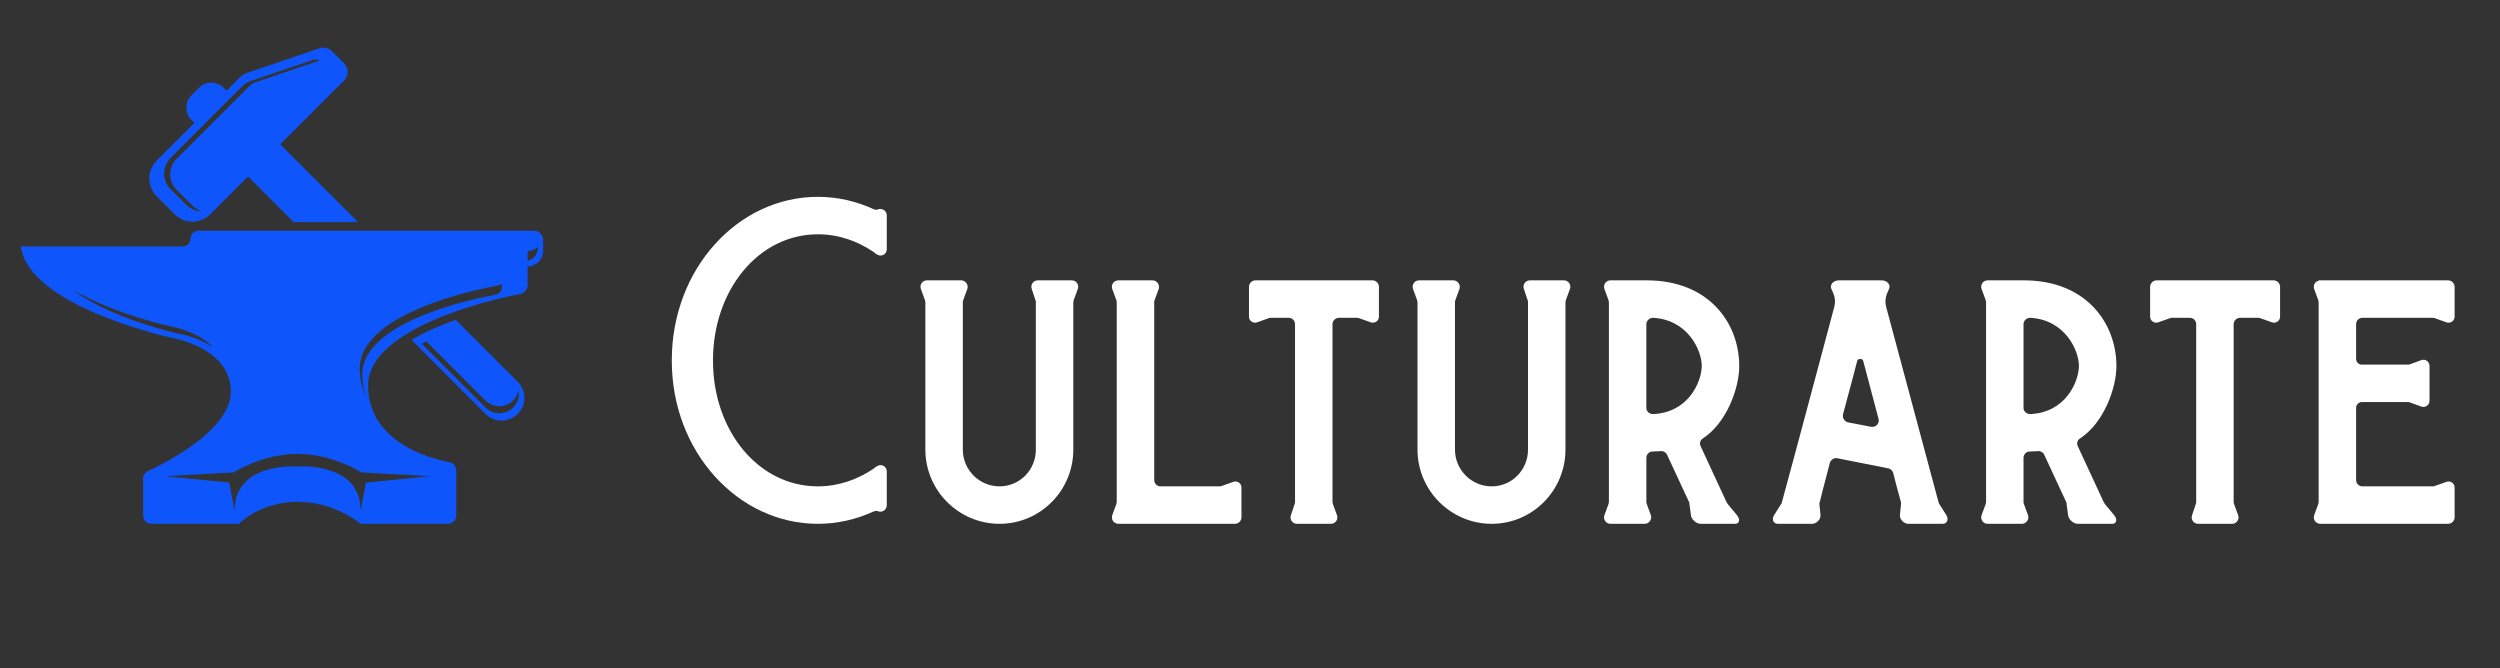
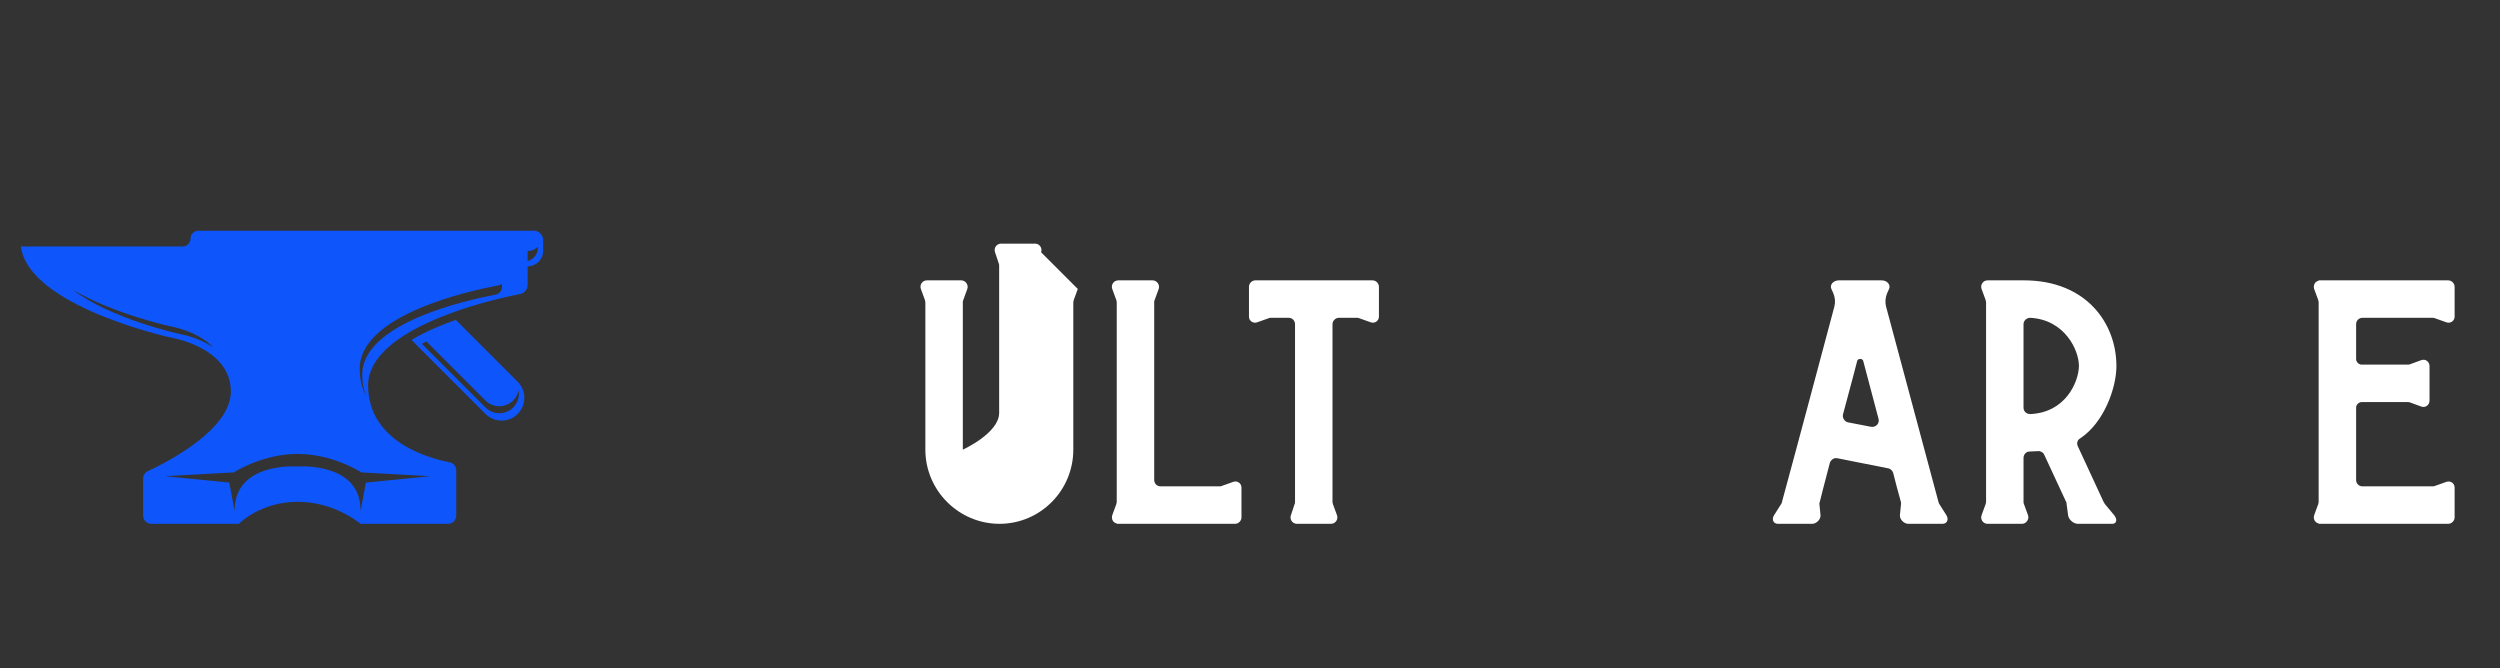
<svg xmlns="http://www.w3.org/2000/svg" id="Layer_1" width="5901.71" height="1577.76" viewBox="0 0 5901.71 1577.76">
  <rect x="0" y="0" width="5901.71" height="1577.76" fill="#333333" stroke="none" />
  <defs>
    <style>.cls-1{fill:#0e56fb;}.cls-2{fill:#fff;}</style>
  </defs>
-   <path class="cls-1" d="M412.59,505.93c23.14,23.14,60.67,23.14,83.81,0l89.24-89.24,107.51,107.51h151.94l-183.48-183.48,150.74-150.74c11.16-11.16,11.16-29.24,0-40.4l-28.74-28.74c-7.69-7.69-19.08-10.35-29.38-6.85l-170.57,57.9c-6.43,2.18-12.28,5.82-17.08,10.62l-31.59,31.59-7.11-7.11c-15.92-15.92-41.72-15.92-57.64,0l-18.33,18.33c-15.92,15.92-15.92,41.72,0,57.64l7.11,7.11-89.24,89.24c-23.14,23.14-23.14,60.67,0,83.81l42.81,42.81ZM402.44,373.14l171.6-171.6c4.19-4.19,9.28-7.36,14.89-9.26l148.73-50.49c6.06-2.06,12.55-1.66,18.2.87-1.25.22-2.5.53-3.72.94l-148.73,50.49c-5.61,1.9-10.71,5.07-14.89,9.26l-171.6,171.6c-20.18,20.18-20.18,52.9,0,73.08l37.33,37.33c6.6,6.6,14.54,11.02,22.94,13.31-13.51.22-27.1-4.8-37.41-15.11l-37.33-37.33c-20.18-20.18-20.18-52.9,0-73.08Z" />
  <path class="cls-1" d="M1076.03,755.15c-15.97,5.58-32.04,11.74-47.71,18.51-21.29,9.19-40.28,18.83-56.87,28.84l174.64,174.64c20.98,20.98,54.99,20.98,75.97,0,20.98-20.98,20.98-54.99,0-75.97l-146.03-146.03ZM1211.4,962.02c-18.05,18.05-47.32,18.05-65.37,0l-150.28-150.28c3.39-2.04,6.9-4.07,10.51-6.07l139.76,139.76c18.05,18.05,47.32,18.05,65.37,0,6.91-6.91,11.16-15.46,12.78-24.39,2.62,14.42-1.64,29.83-12.78,40.98Z" />
  <path class="cls-1" d="M1260.27,544.67H468.47c-10.16,0-18.81,8.13-18.65,18.28.16,10.4-8.22,18.88-18.58,18.88H49.25c18.19,141.59,353.01,214.78,353.01,214.78,0,0,142.69,22.3,142.69,127.83,0,90.55-152.46,167.6-195.76,187.66-6.92,3.21-11.34,10.13-11.34,17.75v87.16c0,10.81,8.76,19.57,19.57,19.57h206.36s50.54-52.02,138.73-52.02,148.64,52.02,148.64,52.02h206.36c10.81,0,19.57-8.76,19.57-19.57v-106.5c0-9.37-6.63-17.44-15.83-19.21-48.58-9.36-192.26-48.33-192.26-181.73s283.71-201.41,358.6-215.36c10.4-1.94,17.95-11,17.95-21.59v-43.97c20.25,0,36.66-16.41,36.66-36.66v-25.39c0-12.11-9.82-21.92-21.92-21.92ZM423.11,788.18s-162.17-35.45-251.95-104.63c95.37,57.12,228.9,86.31,228.9,86.31,0,0,65.75,10.29,103.84,50.79-35.98-25.46-80.79-32.47-80.79-32.47ZM1015.64,1124.1l-151.86,15.11-12.63,67.63c1.49-117.42-148.64-105.53-148.64-105.53,0,0-150.12-11.89-148.64,105.53l-12.63-67.63-151.86-15.11,162.51-8.92s66.39-43.6,150.62-43.6,150.62,43.6,150.62,43.6l162.51,8.92ZM1185.1,676.81c0,9.27-6.61,17.22-15.73,18.92-65.64,12.23-314.31,66.63-314.31,188.76,0,19.59,3.54,36.86,9.63,52.07-9.67-18.6-15.54-40.49-15.54-66.23,0-127.25,259.09-183.93,327.47-196.67,3.17-.59,6.04-1.92,8.47-3.77v6.93ZM1269.74,585.13c0,15.01-10.31,27.58-24.22,31.11v-23.46c9.53,0,18.12-3.99,24.22-10.38v2.73Z" />
-   <path class="cls-2" d="M1683.15,850.15v1.77c0,163.57,106.1,296.2,247.57,296.2,48.63,0,93.72-15.92,132.63-42.44,1.77-1.77,3.54-3.54,6.19-4.42,9.73-7.96,23.87-.88,23.87,11.49v79.58c0,10.61-9.73,17.68-19.45,15.03-3.54-1.77-7.07-1.77-11.49,0-40.67,18.57-84.88,29.18-131.74,29.18-188.33,0-344.83-169.76-344.83-384.62v-1.77c0-214.86,155.62-385.5,344.83-385.5,46.86,0,91.07,10.61,131.74,29.18,4.42,1.77,7.96,1.77,11.49,0,9.73-2.65,19.45,4.42,19.45,15.03v79.58c0,12.38-14.15,19.45-23.87,11.5-2.65-.88-4.42-2.65-6.19-4.42-38.9-26.53-84-42.44-132.63-42.44-141.47,0-247.57,133.51-247.57,297.09Z" />
-   <path class="cls-2" d="M2544.35,682.16l-9.73,26.53c0,1.77-.88,3.54-.88,4.42v348.37c0,96.38-77.81,175.07-174.18,175.07s-175.07-78.69-175.07-175.07v-348.37c0-.88-.88-2.65-.88-4.42l-9.73-26.53c-3.54-9.73,3.54-20.34,14.15-20.34h81.34c9.73,0,17.68,10.61,14.15,20.34l-9.73,26.53c-.88,1.77-.88,3.54-.88,4.42v348.37c0,47.75,38.9,86.65,86.65,86.65s85.77-38.9,85.77-86.65v-348.37c0-.88,0-2.65-.88-4.42l-8.84-26.53c-3.54-9.73,3.54-20.34,14.15-20.34h80.46c10.61,0,17.68,10.61,14.15,20.34Z" />
+   <path class="cls-2" d="M2544.35,682.16l-9.73,26.53c0,1.77-.88,3.54-.88,4.42v348.37c0,96.38-77.81,175.07-174.18,175.07s-175.07-78.69-175.07-175.07v-348.37c0-.88-.88-2.65-.88-4.42l-9.73-26.53c-3.54-9.73,3.54-20.34,14.15-20.34h81.34c9.73,0,17.68,10.61,14.15,20.34l-9.73,26.53c-.88,1.77-.88,3.54-.88,4.42v348.37s85.77-38.9,85.77-86.65v-348.37c0-.88,0-2.65-.88-4.42l-8.84-26.53c-3.54-9.73,3.54-20.34,14.15-20.34h80.46c10.61,0,17.68,10.61,14.15,20.34Z" />
  <path class="cls-2" d="M2930.72,1150.78v70.73c0,7.96-7.07,15.03-15.03,15.03h-279.4v-.88c-8.84-1.77-13.26-10.61-10.61-19.45l9.73-26.53c0-1.77.88-3.54.88-4.42v-472.15c0-.88-.88-2.65-.88-4.42l-9.73-26.53c-3.54-9.73,3.54-20.34,14.15-20.34h81.34c9.73,0,17.68,10.61,14.15,20.34l-9.73,26.53c-.88,1.77-.88,3.54-.88,4.42v419.99c0,7.96,6.19,15.03,15.03,15.03h138.82c1.77,0,3.54,0,5.31-.88l27.41-9.73c9.73-3.54,19.45,3.54,19.45,13.26Z" />
  <path class="cls-2" d="M3255.22,676.85v70.73c0,9.73-9.73,16.8-19.45,13.26l-27.41-9.73c-1.77-.88-3.54-.88-4.42-.88h-43.33c-7.96,0-15.03,7.07-15.03,15.03v419.99c0,.88.88,2.65.88,4.42l9.73,26.53c3.54,9.73-3.54,20.34-14.15,20.34h-80.46c-10.61,0-17.68-10.61-14.15-20.34l8.84-26.53c.88-1.77.88-3.54.88-4.42v-419.99c0-7.96-6.19-15.03-15.03-15.03h-42.44c-1.77,0-2.65,0-4.42.88l-27.41,9.73c-9.73,3.54-19.45-3.54-19.45-13.26v-70.73c0-7.96,7.07-15.03,15.03-15.03h276.75c7.96,0,15.03,7.07,15.03,15.03Z" />
-   <path class="cls-2" d="M3706.15,682.16l-9.73,26.53c0,1.77-.88,3.54-.88,4.42v348.37c0,96.38-77.81,175.07-174.18,175.07s-175.07-78.69-175.07-175.07v-348.37c0-.88-.88-2.65-.88-4.42l-9.73-26.53c-3.54-9.73,3.54-20.34,14.15-20.34h81.34c9.73,0,17.68,10.61,14.15,20.34l-9.73,26.53c-.88,1.77-.88,3.54-.88,4.42v348.37c0,47.75,38.9,86.65,86.65,86.65s85.77-38.9,85.77-86.65v-348.37c0-.88,0-2.65-.88-4.42l-8.84-26.53c-3.54-9.73,3.54-20.34,14.15-20.34h80.46c10.61,0,17.68,10.61,14.15,20.34Z" />
-   <path class="cls-2" d="M4100.49,1216.21c7.96,9.73,6.19,20.34-4.42,20.34h-81.34c-10.61,0-22.1-10.61-22.99-20.34l-3.54-26.53c0-1.77,0-3.54-.88-4.42l-52.17-112.29c-2.65-5.31-8.84-8.84-15.03-7.96-6.19,0-12.38.88-19.45.88-7.96,0-14.15,7.07-14.15,15.03v104.33c0,.88,0,2.65.88,4.42l9.73,26.53c3.54,9.73-4.42,20.34-14.15,20.34h-81.34c-10.61,0-17.68-10.61-14.15-20.34l9.73-26.53c0-1.77.88-3.54.88-4.42v-472.15c0-.88-.88-2.65-.88-4.42l-9.73-26.53c-3.54-9.73,3.54-20.34,14.15-20.34h85.77c145.89,0,218.39,99.91,218.39,202.48,0,51.28-29.18,133.51-85.77,170.65-6.19,3.54-8.84,11.5-5.3,18.57l61.01,131.74c.88.88,1.77,2.65,2.65,4.42l22.1,26.53ZM3902.43,977.48c83.11-3.54,114.06-75.16,114.94-113.18,0-38.02-33.6-109.64-114.94-114.06-8.84,0-15.92,7.07-15.92,15.03v197.17c0,8.84,7.07,15.03,15.92,15.03Z" />
  <path class="cls-2" d="M4585.9,1236.54h-81.34c-9.73,0-20.34-10.61-19.45-20.34l2.65-26.53v-3.54c-7.07-24.76-13.26-48.63-18.57-69.85-1.77-5.31-6.19-9.73-11.49-10.61l-120.25-23.87c-7.96-1.77-15.03,3.54-17.68,10.61-13.26,51.28-23.87,91.07-23.87,92.84-.88.88-.88,2.65-.88,4.42l2.65,26.53c.88,9.73-9.73,20.34-19.45,20.34h-81.35c-10.61,0-15.03-10.61-8.84-20.34l16.8-26.53c.88-.88,1.77-2.65,1.77-4.42,39.79-145.89,91.07-339.53,123.79-461.54,2.65-10.61,1.77-21.22-2.65-31.83l-4.42-9.73c-4.42-9.73,4.42-20.34,17.68-20.34h100.8c13.26,0,22.1,10.61,17.68,20.34l-4.42,9.73c-4.42,10.61-5.31,21.22-2.65,31.83l123.79,461.54c0,.88.88,2.65,1.77,4.42l16.8,26.53c6.19,9.73,1.77,20.34-8.84,20.34ZM4417.02,1007.54c11.5,1.77,20.34-7.96,17.68-18.57l-36.25-137.05c-1.77-6.19-12.38-6.19-14.15,0,0,0-15.03,58.36-33.6,126.44-1.77,7.96,3.54,16.8,11.49,18.57l54.82,10.61Z" />
  <path class="cls-2" d="M4990.86,1216.21c7.96,9.73,6.19,20.34-4.42,20.34h-81.34c-10.61,0-22.1-10.61-22.99-20.34l-3.54-26.53c0-1.77,0-3.54-.88-4.42l-52.17-112.29c-2.65-5.31-8.84-8.84-15.03-7.96-6.19,0-12.38.88-19.45.88-7.96,0-14.15,7.07-14.15,15.03v104.33c0,.88,0,2.65.88,4.42l9.73,26.53c3.54,9.73-4.42,20.34-14.15,20.34h-81.34c-10.61,0-17.68-10.61-14.15-20.34l9.73-26.53c0-1.77.88-3.54.88-4.42v-472.15c0-.88-.88-2.65-.88-4.42l-9.73-26.53c-3.54-9.73,3.54-20.34,14.15-20.34h85.77c145.89,0,218.39,99.91,218.39,202.48,0,51.28-29.18,133.51-85.77,170.65-6.19,3.54-8.84,11.5-5.3,18.57l61.01,131.74c.88.88,1.77,2.65,2.65,4.42l22.1,26.53ZM4792.8,977.48c83.11-3.54,114.06-75.16,114.94-113.18,0-38.02-33.6-109.64-114.94-114.06-8.84,0-15.92,7.07-15.92,15.03v197.17c0,8.84,7.07,15.03,15.92,15.03Z" />
-   <path class="cls-2" d="M5382.55,676.85v70.73c0,9.73-9.73,16.8-19.45,13.26l-27.41-9.73c-1.77-.88-3.54-.88-4.42-.88h-43.32c-7.96,0-15.03,7.07-15.03,15.03v419.99c0,.88.88,2.65.88,4.42l9.73,26.53c3.54,9.73-3.54,20.34-14.15,20.34h-80.46c-10.61,0-17.68-10.61-14.15-20.34l8.84-26.53c.88-1.77.88-3.54.88-4.42v-419.99c0-7.96-6.19-15.03-15.03-15.03h-42.44c-1.77,0-2.65,0-4.42.88l-27.41,9.73c-9.73,3.54-19.45-3.54-19.45-13.26v-70.73c0-7.96,7.07-15.03,15.03-15.03h276.75c7.96,0,15.03,7.07,15.03,15.03Z" />
  <path class="cls-2" d="M5562.04,765.27v82.23c0,7.07,6.19,13.26,13.26,13.26h108.75c1.77,0,3.54,0,5.3-.88l26.53-9.73c9.73-3.54,19.45,3.54,19.45,14.15v81.34c0,10.61-9.73,17.68-19.45,14.15l-26.53-9.73c-1.77-.88-3.54-.88-5.3-.88h-108.75c-7.07,0-13.26,6.19-13.26,13.26v170.65c0,7.96,6.19,15.03,15.03,15.03h165.34c1.77,0,3.54,0,5.3-.88l27.41-9.73c9.73-3.54,19.45,3.54,19.45,13.26v70.73c0,7.96-7.07,15.03-15.03,15.03h-305.93v-.88c-8.84-1.77-13.26-10.61-10.61-19.45l9.73-26.53c0-1.77.88-3.54.88-4.42v-472.15c0-.88-.88-2.65-.88-4.42l-9.73-26.53c-2.65-8.84,1.77-17.68,10.61-19.45v-.88h305.93c7.96,0,15.03,7.07,15.03,15.03v70.73c0,9.73-9.73,16.8-19.45,13.26l-27.41-9.73c-1.77-.88-3.54-.88-5.3-.88h-165.34c-8.84,0-15.03,7.07-15.03,15.03Z" />
</svg>